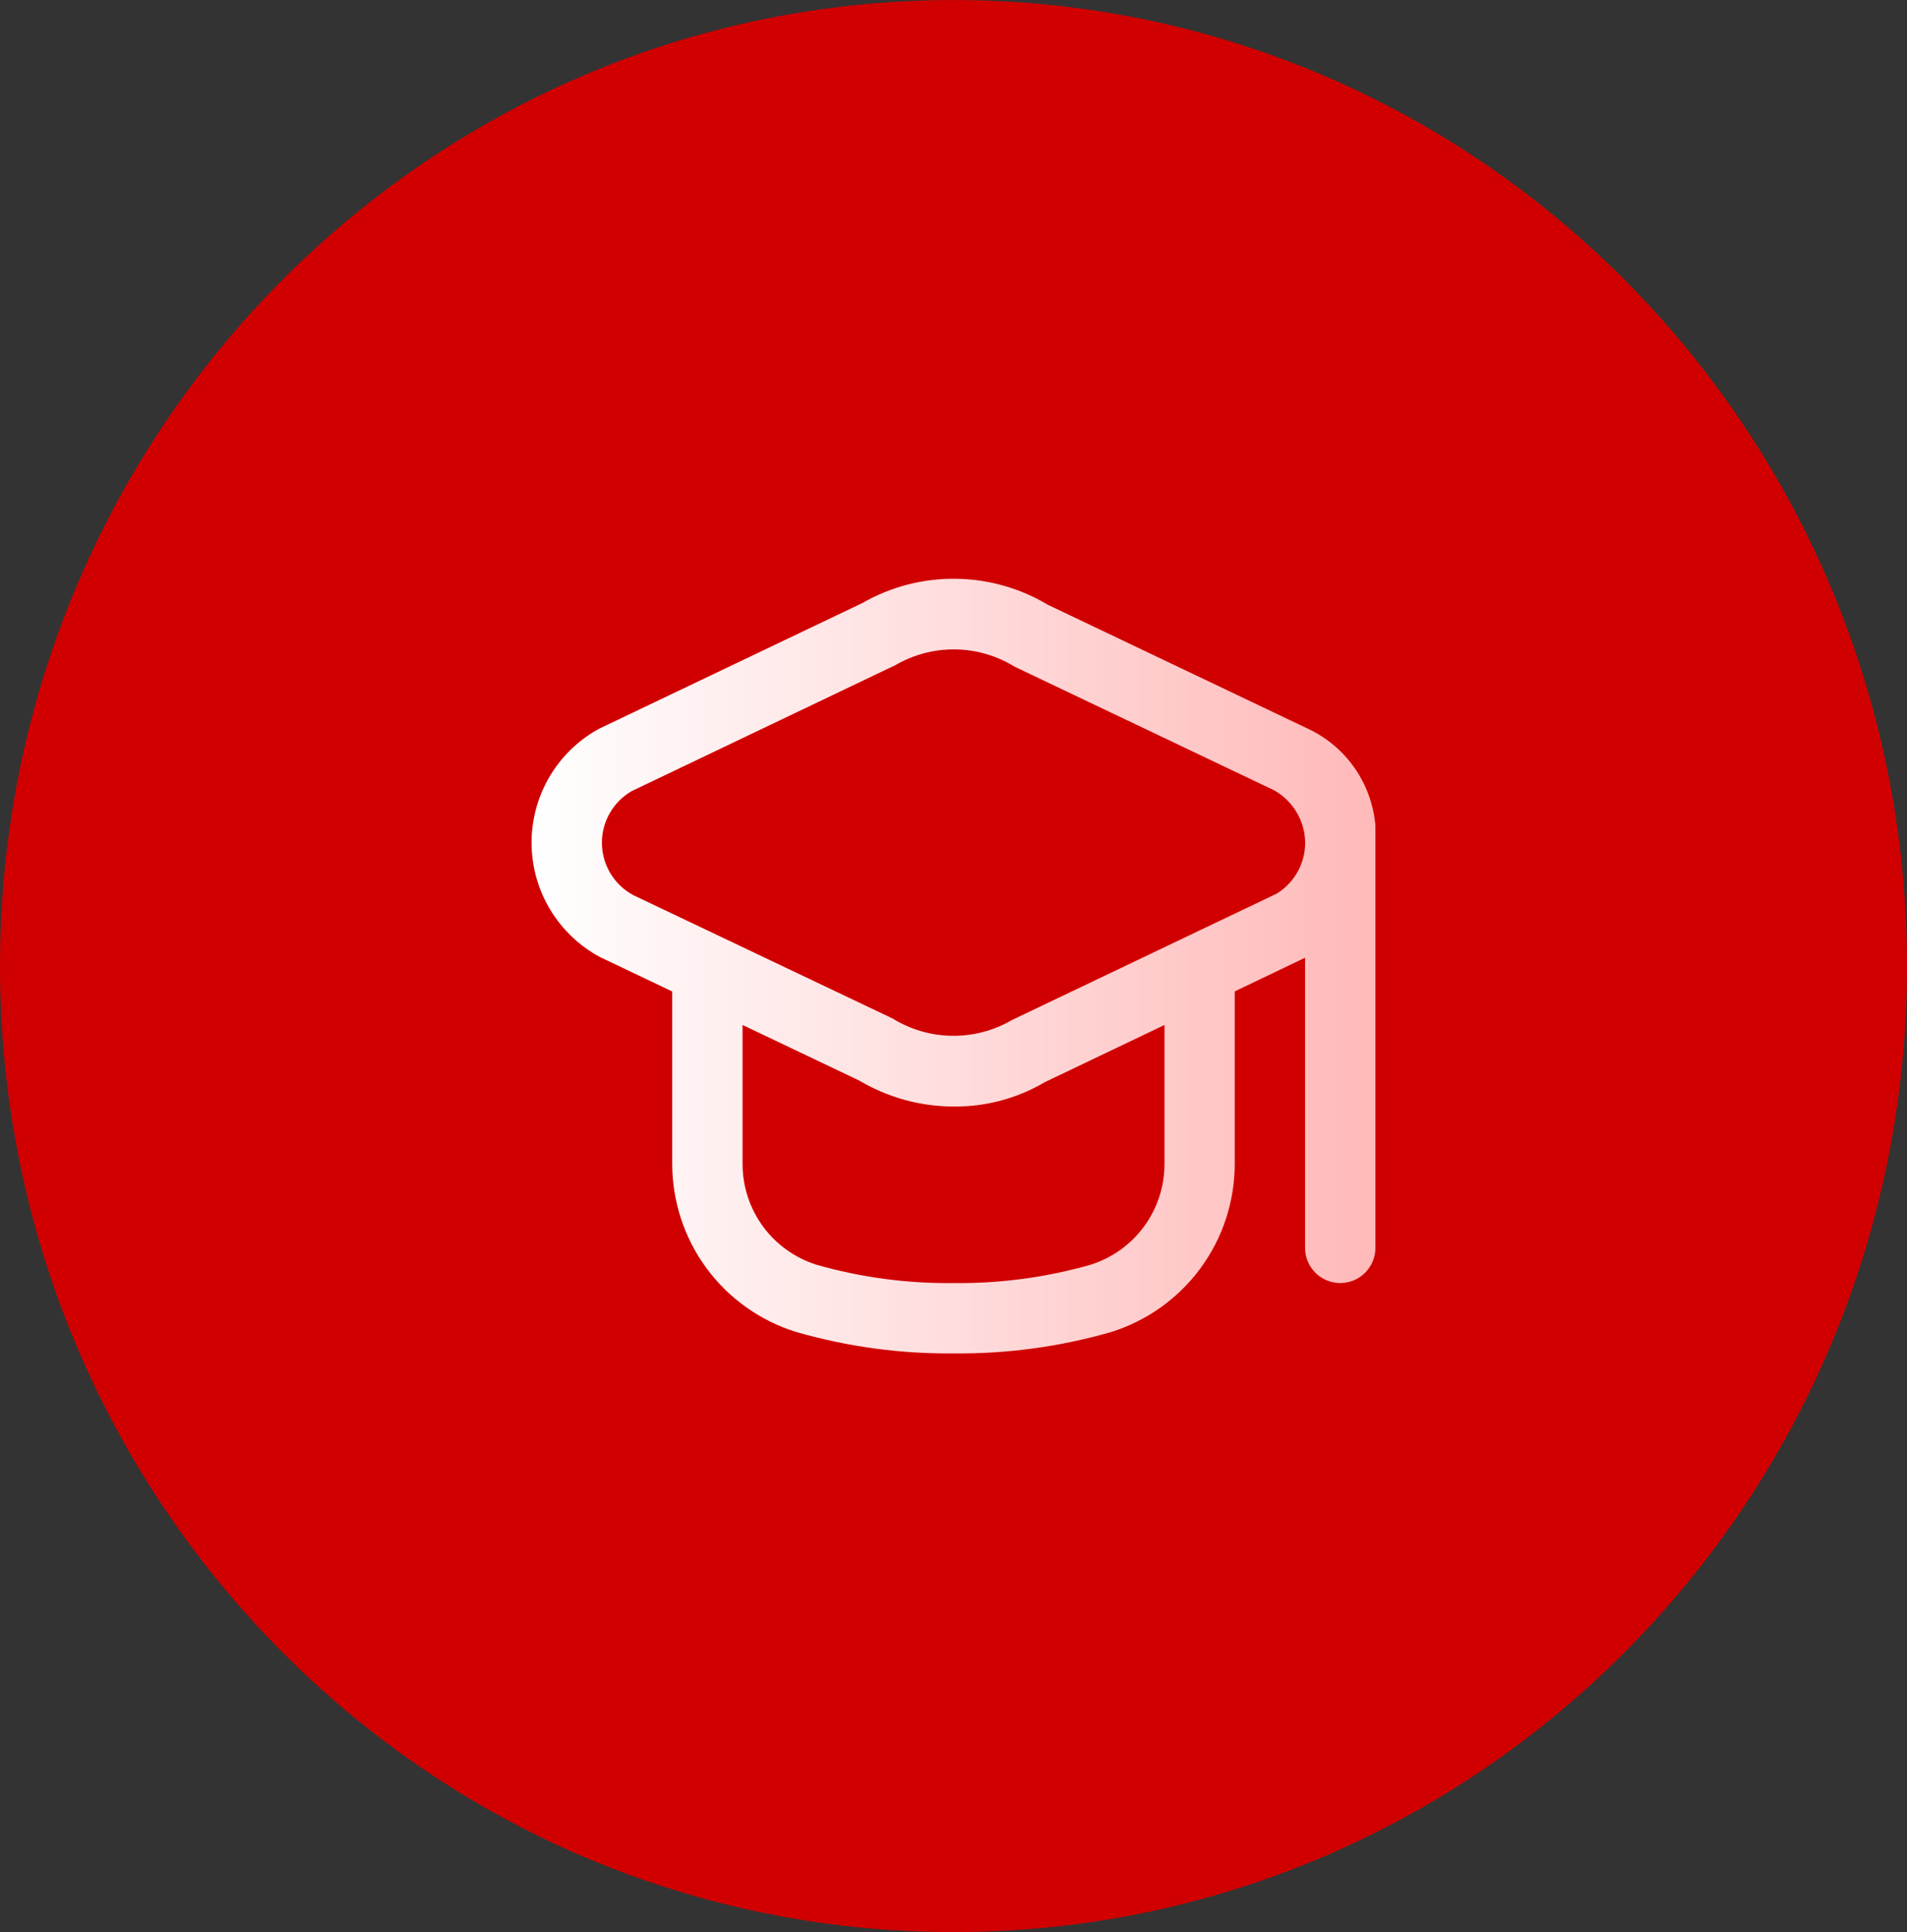
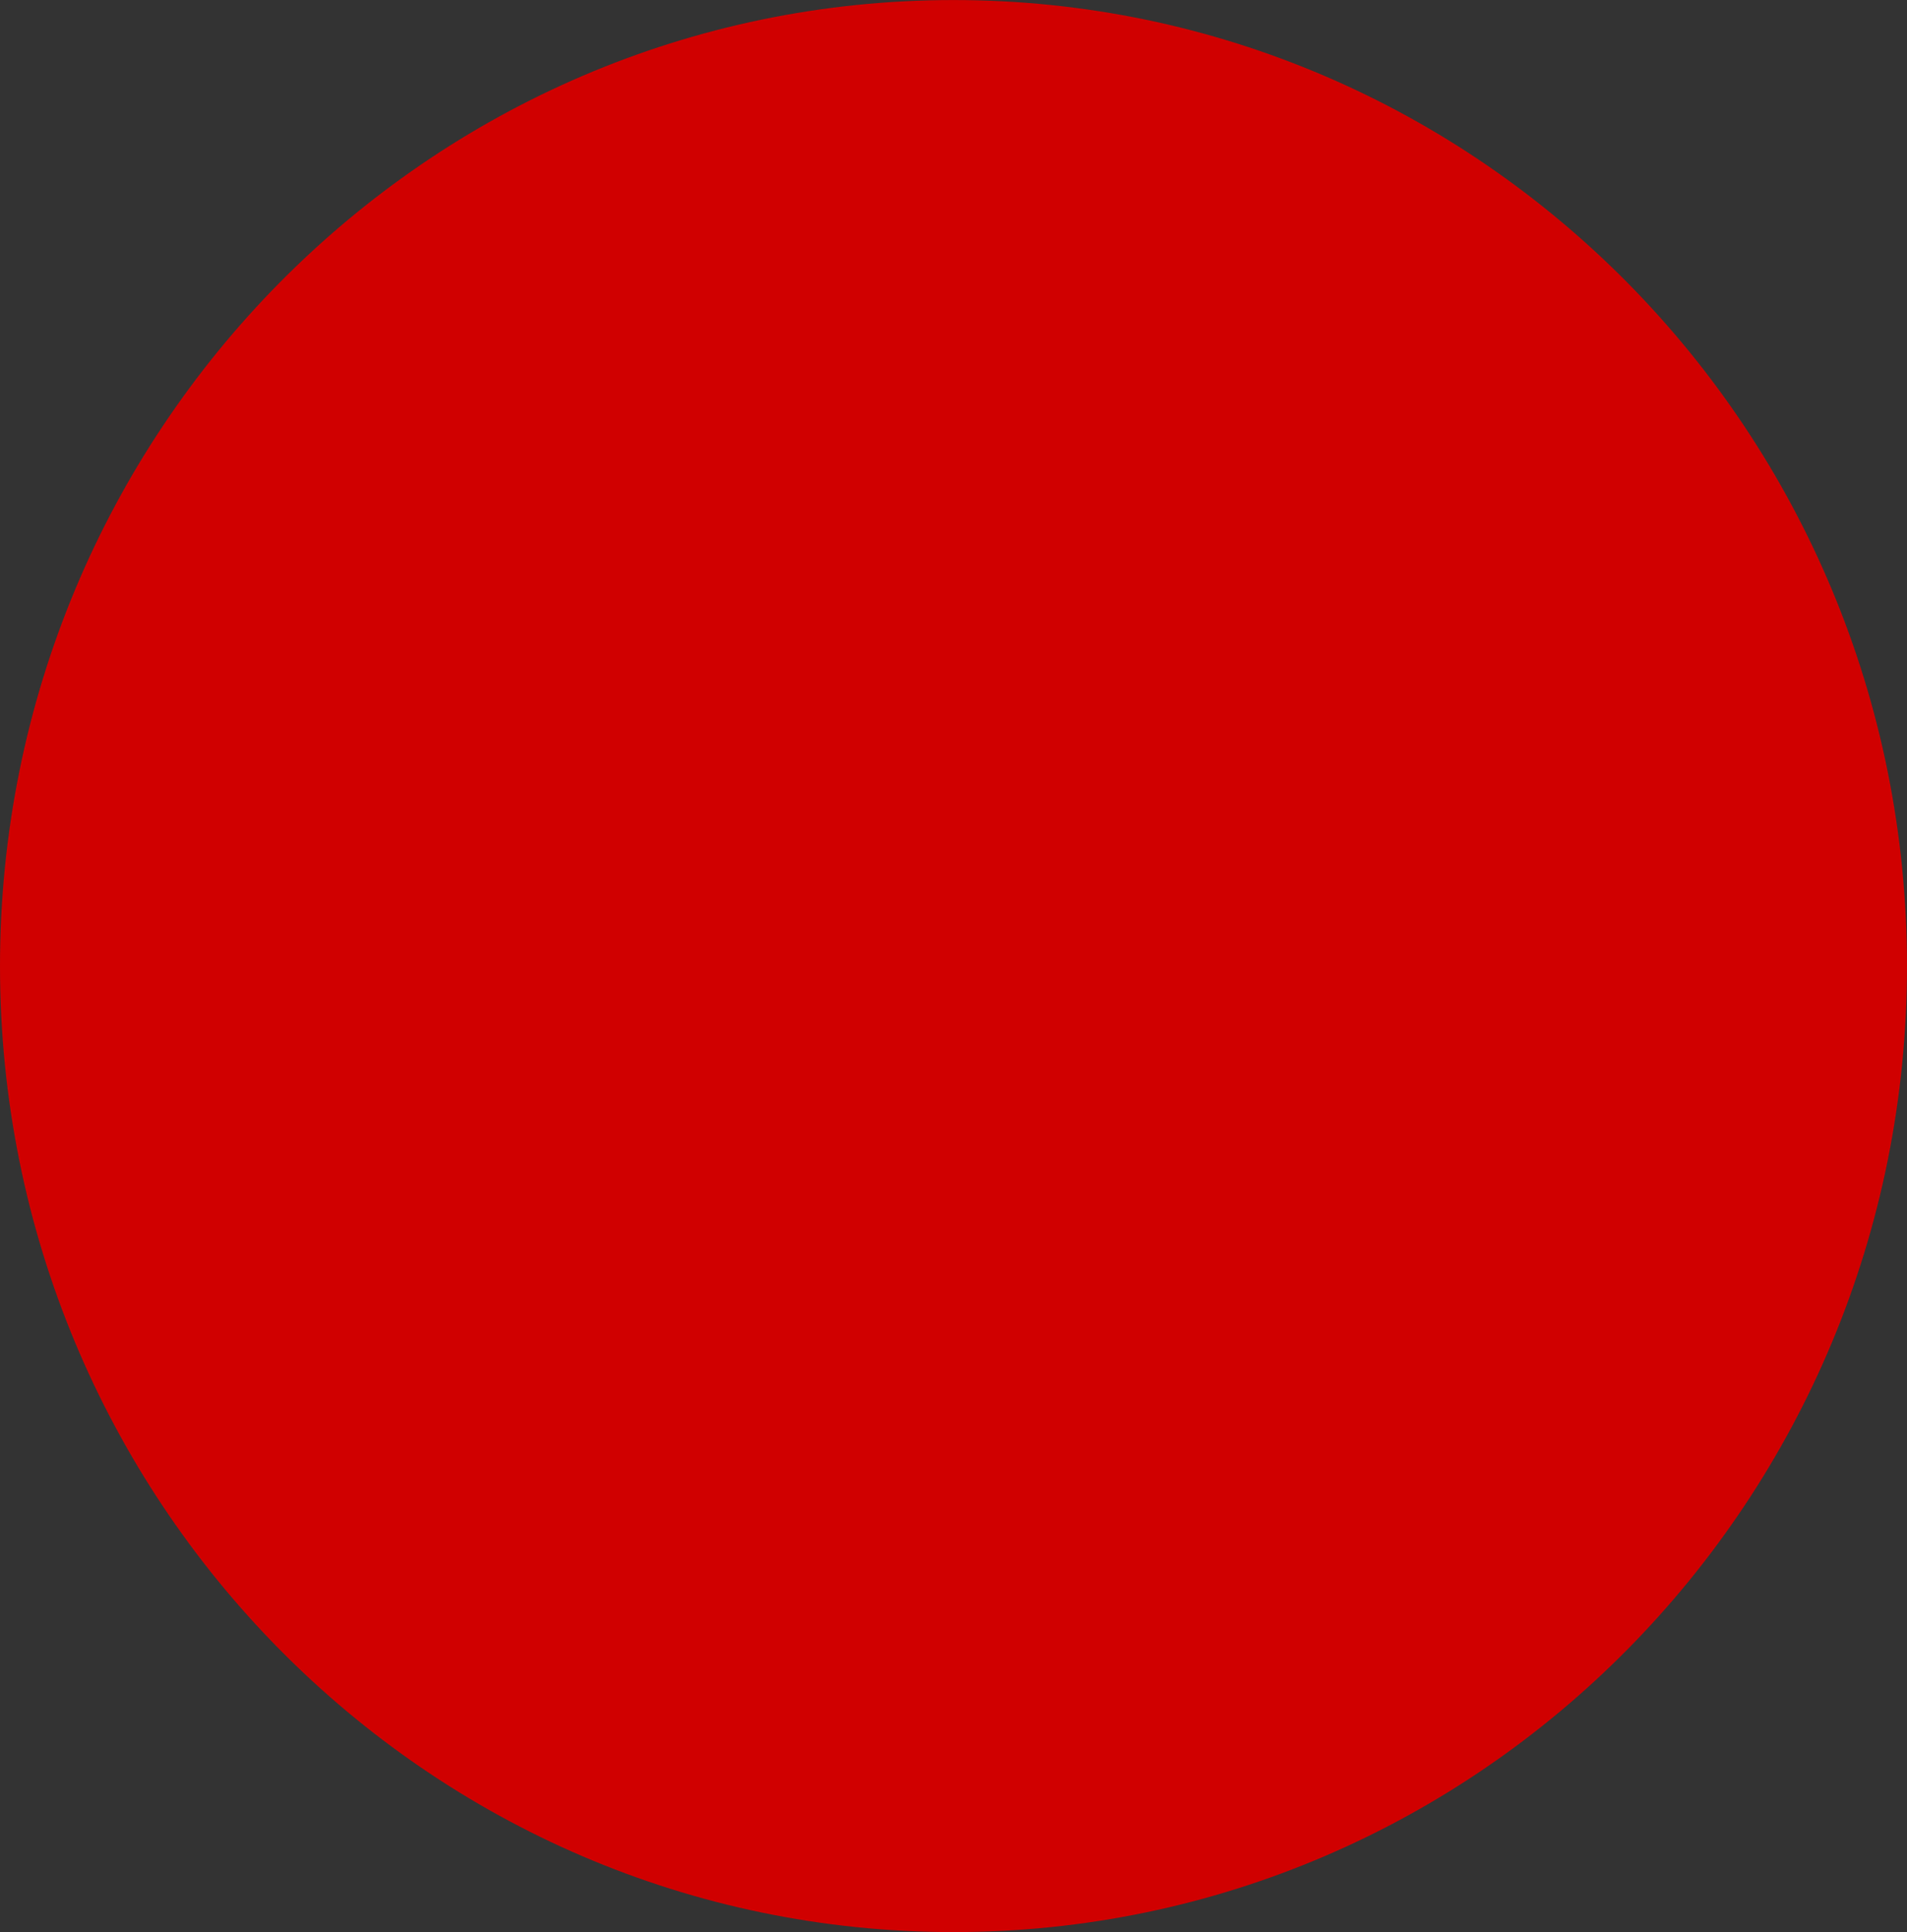
<svg xmlns="http://www.w3.org/2000/svg" width="78" height="79" viewBox="0 0 78 79" fill="none">
  <rect x="0" y="0" width="78" height="79" fill="#333333" stroke="none" />
  <path d="M39 79.002C60.539 79.002 78 61.318 78 39.502C78 17.687 60.539 0.002 39 0.002C17.461 0.002 0 17.687 0 39.502C0 61.318 17.461 79.002 39 79.002Z" fill="url(#paint0_linear_31_6846)" />
-   <path d="M53.465 29.782L42.86 24.729C41.713 24.043 40.405 23.676 39.069 23.665C37.733 23.653 36.418 23.998 35.26 24.664L24.536 29.782C24.496 29.802 24.454 29.824 24.415 29.847C23.593 30.317 22.911 30.999 22.441 31.821C21.971 32.644 21.73 33.577 21.742 34.524C21.755 35.471 22.02 36.398 22.512 37.208C23.003 38.018 23.702 38.682 24.536 39.131L27.495 40.541V47.589C27.496 49.123 27.987 50.618 28.896 51.854C29.806 53.09 31.087 54.003 32.552 54.46C34.646 55.065 36.817 55.362 38.997 55.34C41.176 55.364 43.348 55.07 45.442 54.467C46.908 54.011 48.19 53.098 49.1 51.861C50.011 50.625 50.502 49.13 50.503 47.595V40.537L53.38 39.162V51.025C53.38 51.406 53.532 51.772 53.801 52.042C54.071 52.312 54.437 52.463 54.819 52.463C55.2 52.463 55.566 52.312 55.836 52.042C56.105 51.772 56.257 51.406 56.257 51.025V33.766C56.187 32.913 55.892 32.095 55.401 31.395C54.91 30.695 54.242 30.138 53.465 29.782ZM47.63 47.595C47.63 48.513 47.338 49.408 46.795 50.148C46.252 50.889 45.486 51.437 44.61 51.713C42.787 52.234 40.897 52.487 39.001 52.464C37.105 52.487 35.215 52.234 33.392 51.713C32.516 51.437 31.751 50.889 31.207 50.148C30.664 49.408 30.372 48.513 30.372 47.595V41.911L35.143 44.183C36.32 44.882 37.665 45.249 39.034 45.246C40.337 45.254 41.618 44.909 42.74 44.246L47.63 41.911V47.595ZM52.23 36.535L41.385 41.711C40.643 42.143 39.797 42.365 38.938 42.354C38.079 42.342 37.24 42.097 36.509 41.646L25.897 36.599C25.515 36.392 25.195 36.088 24.971 35.717C24.746 35.346 24.625 34.921 24.62 34.487C24.614 34.053 24.725 33.626 24.94 33.249C25.155 32.873 25.468 32.56 25.844 32.345L36.624 27.196C37.367 26.764 38.212 26.543 39.071 26.554C39.93 26.565 40.769 26.81 41.5 27.261L52.105 32.311C52.488 32.523 52.809 32.834 53.033 33.21C53.258 33.586 53.379 34.015 53.384 34.454C53.385 34.869 53.279 35.278 53.078 35.642C52.877 36.005 52.586 36.312 52.233 36.532L52.23 36.535Z" fill="url(#paint1_linear_31_6846)" />
  <defs>
    <linearGradient id="paint0_linear_31_6846" x1="78" y1="0.002" x2="78" y2="0.002" gradientUnits="userSpaceOnUse">
      <stop stop-color="#E30000" />
      <stop offset="1" stop-color="#BC0000" />
    </linearGradient>
    <linearGradient id="paint1_linear_31_6846" x1="21.742" y1="39.503" x2="56.257" y2="39.503" gradientUnits="userSpaceOnUse">
      <stop stop-color="white" />
      <stop offset="1" stop-color="#FFB9B9" />
    </linearGradient>
  </defs>
</svg>